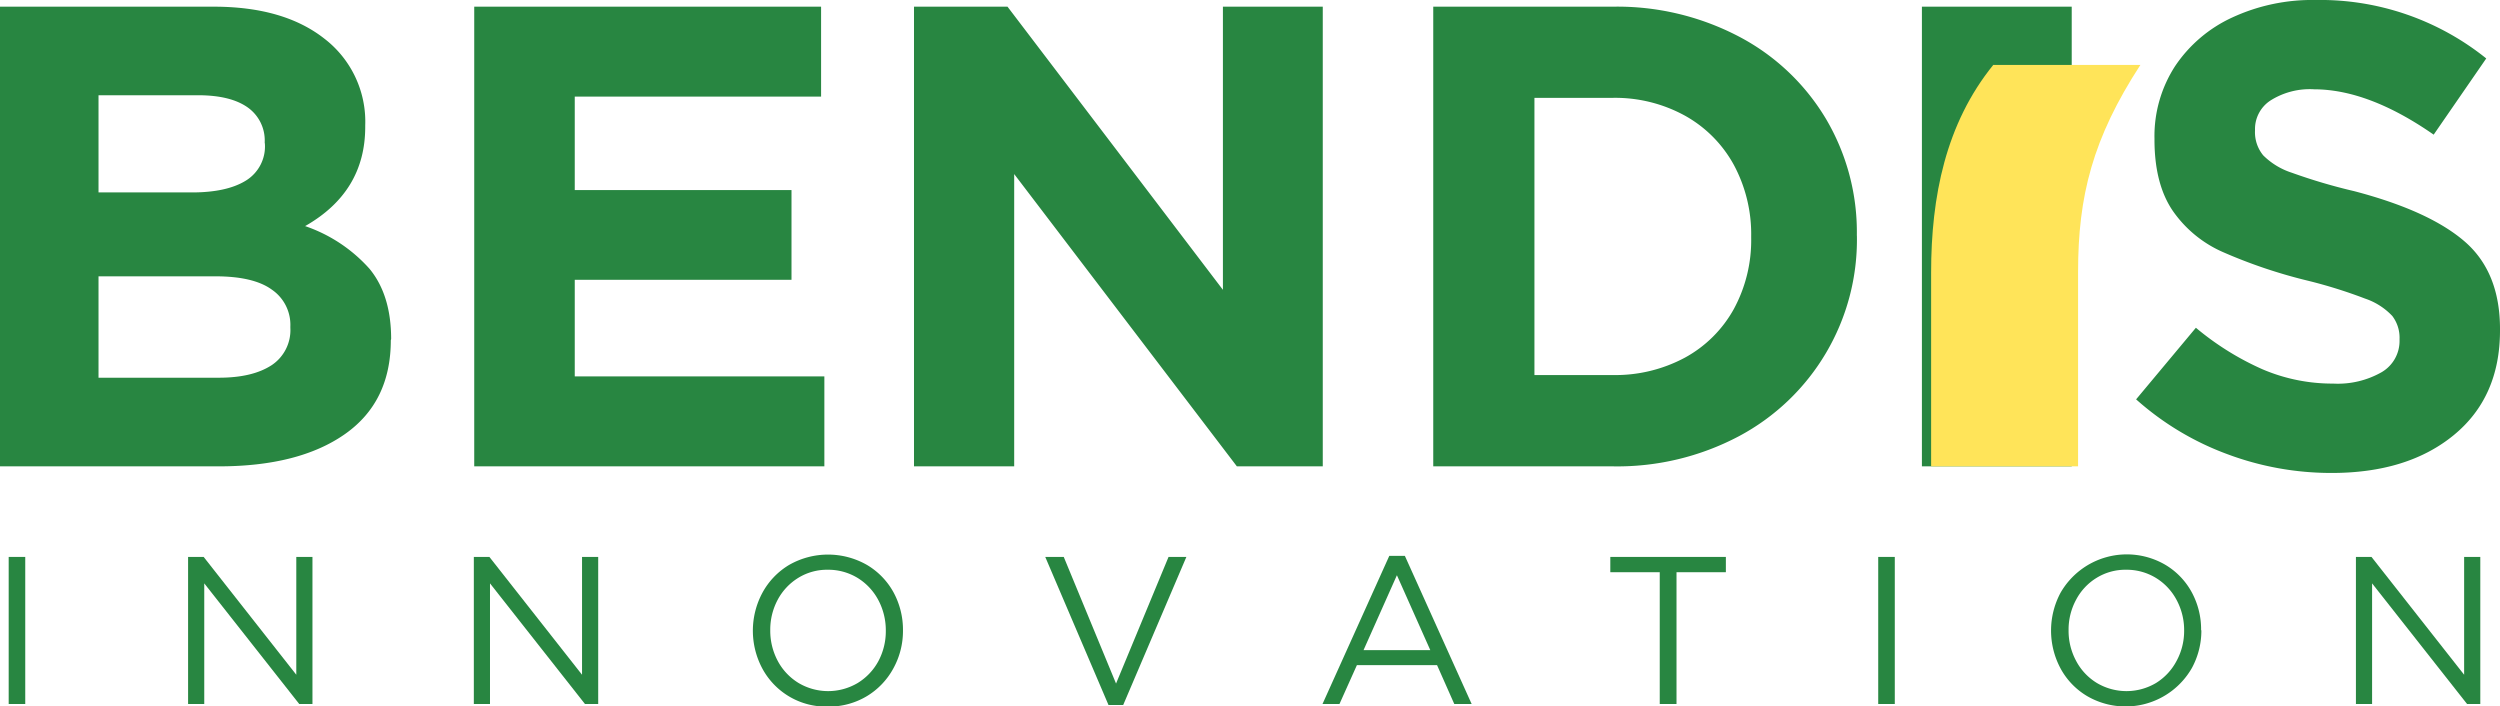
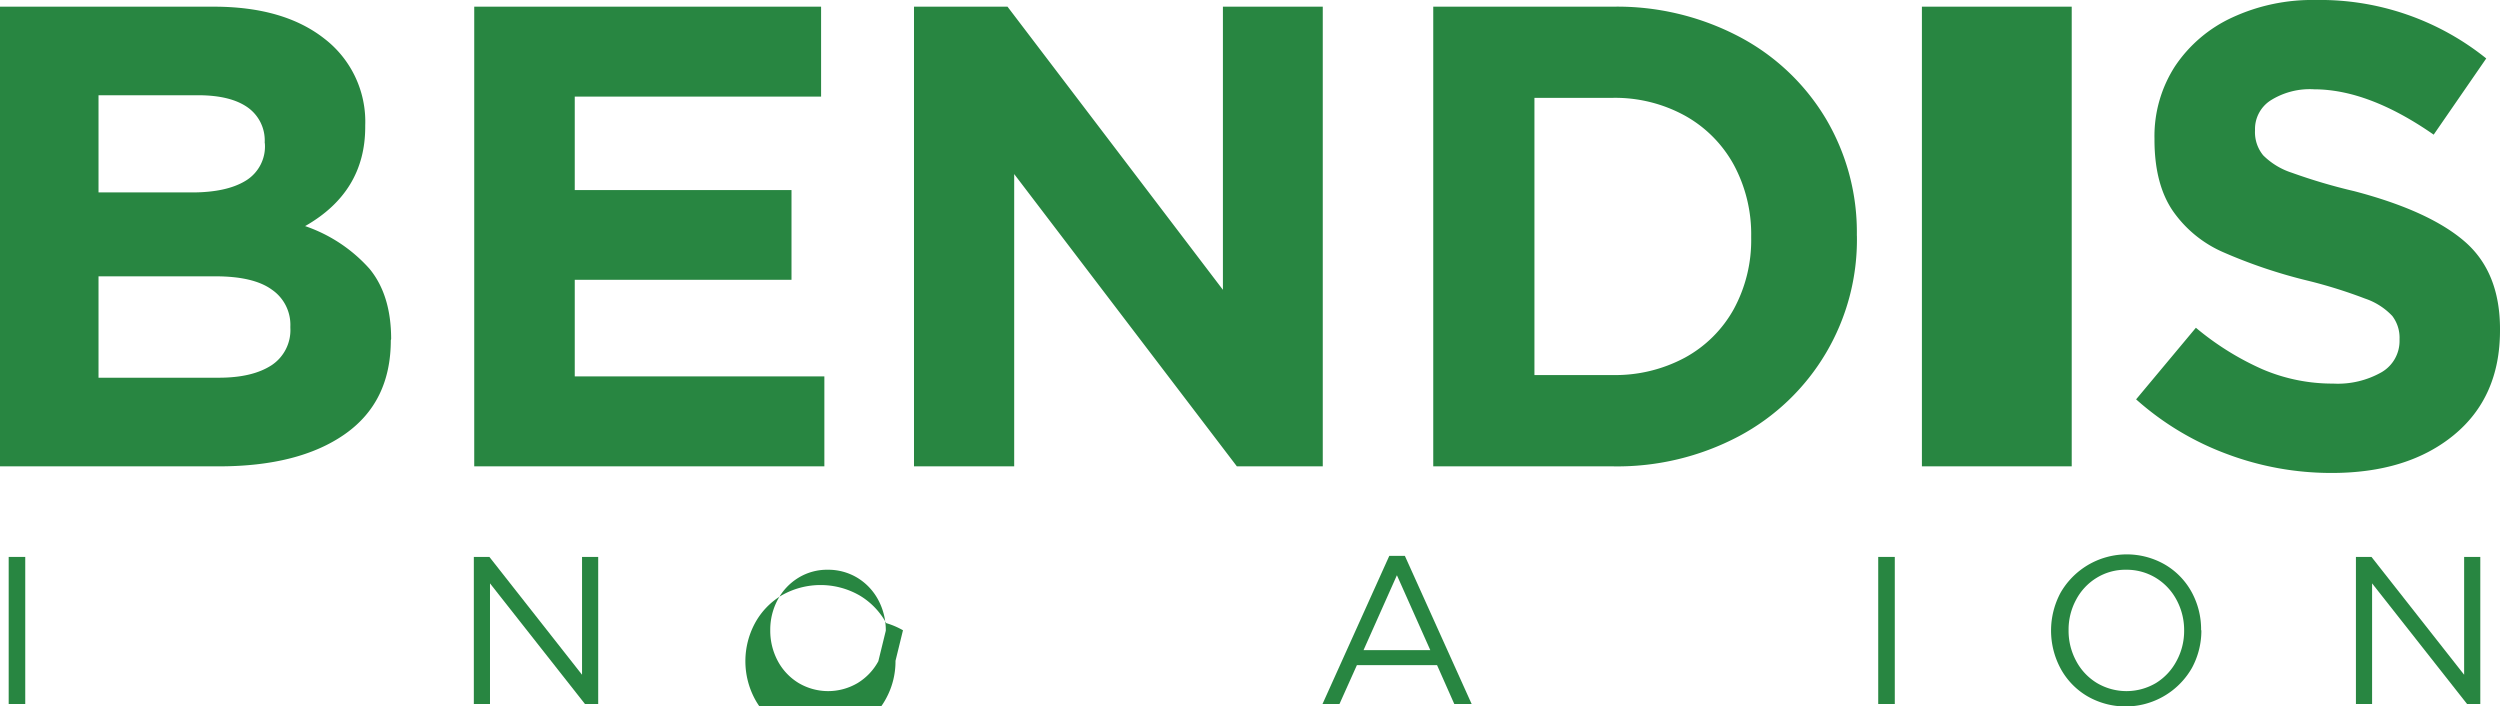
<svg xmlns="http://www.w3.org/2000/svg" id="Layer_1" data-name="Layer 1" viewBox="0 0 374.29 105.77">
  <defs>
    <style>.cls-1{fill:#288641;}.cls-2{fill:#ffe459;fill-rule:evenodd;}</style>
  </defs>
  <path class="cls-1" d="M374.29,49.47q0,10-6.93,15.68T349,70.81A44.42,44.42,0,0,1,333.48,68a42.65,42.65,0,0,1-13.67-8.21l8.95-10.72a42,42,0,0,0,9.93,6.2,26.61,26.61,0,0,0,10.62,2.16,13.27,13.27,0,0,0,7.28-1.72,5.41,5.41,0,0,0,2.66-4.77v-.2a5.36,5.36,0,0,0-1.09-3.44,10,10,0,0,0-4.08-2.6,72.7,72.7,0,0,0-8.7-2.71,76.53,76.53,0,0,1-12.64-4.28,17.86,17.86,0,0,1-7.47-6.19q-2.7-4-2.71-10.57v-.2a19.27,19.27,0,0,1,3.1-10.87,20.71,20.71,0,0,1,8.56-7.27A28.48,28.48,0,0,1,346.66,0a39.69,39.69,0,0,1,25.57,8.75l-7.87,11.41q-9.74-6.78-17.9-6.79a11,11,0,0,0-6.54,1.68,5.1,5.1,0,0,0-2.31,4.32v.2a5.45,5.45,0,0,0,1.23,3.69,10.74,10.74,0,0,0,4.28,2.6,84.17,84.17,0,0,0,9.34,2.76q11.21,2.94,16.52,7.52t5.31,13.13ZM287.74,1h22.43V69.82H287.74ZM262.18,35.4a21.89,21.89,0,0,0-2.6-10.72,18.69,18.69,0,0,0-7.33-7.37,21.69,21.69,0,0,0-10.82-2.66h-11.7v41.5h11.7a22,22,0,0,0,10.82-2.6,18.47,18.47,0,0,0,7.33-7.28,21.59,21.59,0,0,0,2.6-10.67Zm15.83,0a33.32,33.32,0,0,1-17.65,29.9,38.9,38.9,0,0,1-18.93,4.52H214.58V1h26.85a39.22,39.22,0,0,1,18.93,4.48,33,33,0,0,1,13,12.29A33.32,33.32,0,0,1,278,35.21ZM151.84,26.06V69.82h-15V1h14l32.25,42.39V1h14.95V69.82H185.18ZM71,1h51.93V14.46H86.05v14H118.5V41.89H86.05V56.35h37.37V69.82H71ZM43.47,48.88a6.38,6.38,0,0,0-2.76-5.51q-2.74-2-8.45-2H14.75V56.55h18c3.41,0,6-.63,7.91-1.87a6.3,6.3,0,0,0,2.81-5.61ZM39.63,21.34a6.06,6.06,0,0,0-2.55-5.26q-2.56-1.81-7.38-1.82H14.75V28.81h14q5.2,0,8.06-1.77a6,6,0,0,0,2.85-5.5Zm18.88,29.6q0,9.24-6.88,14.06T32.75,69.82H0V1H32Q42.49,1,48.58,5.8a15.67,15.67,0,0,1,6.1,13V19q0,9.73-9,14.85a22.79,22.79,0,0,1,9.64,6.39q3.24,3.93,3.24,10.52Z" />
-   <path class="cls-2" d="M298.45,9.72h22c-7.15,11-9.33,19.63-9.33,31V69.82h-22v-29c0-11.38,2.17-22.3,9.32-31.12" />
  <rect class="cls-1" x="1.3" y="83.38" width="2.48" height="22.02" />
-   <polygon class="cls-1" points="46.78 83.38 46.78 105.4 44.8 105.4 30.58 87.34 30.58 105.4 28.16 105.4 28.16 83.38 30.49 83.38 44.36 101.02 44.36 83.38 46.78 83.38" />
  <polygon class="cls-1" points="89.56 83.38 89.56 105.4 87.58 105.4 73.36 87.34 73.36 105.4 70.94 105.4 70.94 83.38 73.27 83.38 87.14 101.02 87.14 83.38 89.56 83.38" />
-   <path class="cls-1" d="M132.62,94.42a9.64,9.64,0,0,0-1.12-4.58,8.64,8.64,0,0,0-3.11-3.32,8.44,8.44,0,0,0-4.46-1.22,8.21,8.21,0,0,0-4.41,1.21,8.58,8.58,0,0,0-3.09,3.29,9.5,9.5,0,0,0-1.11,4.56,9.59,9.59,0,0,0,1.11,4.57,8.59,8.59,0,0,0,3.12,3.32,8.67,8.67,0,0,0,8.87,0A8.63,8.63,0,0,0,131.5,99a9.5,9.5,0,0,0,1.12-4.56m2.57-.06a11.59,11.59,0,0,1-1.43,5.67,10.92,10.92,0,0,1-4,4.19,11.08,11.08,0,0,1-5.84,1.55,10.85,10.85,0,0,1-9.78-5.69,12,12,0,0,1,0-11.34,10.9,10.9,0,0,1,4-4.18,11.74,11.74,0,0,1,11.66,0,10.81,10.81,0,0,1,4,4.15A11.74,11.74,0,0,1,135.19,94.36Z" />
-   <polygon class="cls-1" points="177.62 83.38 168.16 105.55 165.96 105.55 156.49 83.38 159.26 83.38 167.09 102.34 174.95 83.38 177.62 83.38" />
+   <path class="cls-1" d="M132.62,94.42a9.64,9.64,0,0,0-1.12-4.58,8.64,8.64,0,0,0-3.11-3.32,8.44,8.44,0,0,0-4.46-1.22,8.21,8.21,0,0,0-4.41,1.21,8.58,8.58,0,0,0-3.09,3.29,9.5,9.5,0,0,0-1.11,4.56,9.59,9.59,0,0,0,1.11,4.57,8.59,8.59,0,0,0,3.12,3.32,8.67,8.67,0,0,0,8.87,0A8.63,8.63,0,0,0,131.5,99m2.57-.06a11.59,11.59,0,0,1-1.43,5.67,10.92,10.92,0,0,1-4,4.19,11.08,11.08,0,0,1-5.84,1.55,10.85,10.85,0,0,1-9.78-5.69,12,12,0,0,1,0-11.34,10.9,10.9,0,0,1,4-4.18,11.74,11.74,0,0,1,11.66,0,10.81,10.81,0,0,1,4,4.15A11.74,11.74,0,0,1,135.19,94.36Z" />
  <path class="cls-1" d="M204.14,97.34h10l-5-11.22Zm13.59,8.06-2.58-5.82h-12l-2.61,5.82H198l10-22.18h2.33l10,22.18Z" />
-   <polygon class="cls-1" points="248.49 105.4 248.49 85.67 241.09 85.67 241.09 83.38 258.39 83.38 258.39 85.67 251 85.67 251 105.4 248.49 105.4" />
  <rect class="cls-1" x="281.2" y="83.38" width="2.48" height="22.02" />
  <path class="cls-1" d="M327,94.42a9.52,9.52,0,0,0-1.12-4.58,8.56,8.56,0,0,0-3.11-3.32,8.41,8.41,0,0,0-4.45-1.22,8.22,8.22,0,0,0-4.42,1.21,8.48,8.48,0,0,0-3.08,3.29,9.39,9.39,0,0,0-1.12,4.56,9.48,9.48,0,0,0,1.12,4.57,8.5,8.5,0,0,0,3.11,3.32,8.67,8.67,0,0,0,8.87,0A8.55,8.55,0,0,0,325.84,99,9.39,9.39,0,0,0,327,94.42m2.58-.06a11.7,11.7,0,0,1-1.43,5.67,11.44,11.44,0,0,1-15.65,4.2,10.74,10.74,0,0,1-4-4.15,12,12,0,0,1,0-11.34,11.44,11.44,0,0,1,15.65-4.2,10.74,10.74,0,0,1,4,4.15A11.64,11.64,0,0,1,329.54,94.36Z" />
  <polygon class="cls-1" points="371.34 83.38 371.34 105.4 369.36 105.4 355.14 87.34 355.14 105.4 352.72 105.4 352.72 83.38 355.05 83.38 368.92 101.02 368.92 83.38 371.34 83.38" />
</svg>